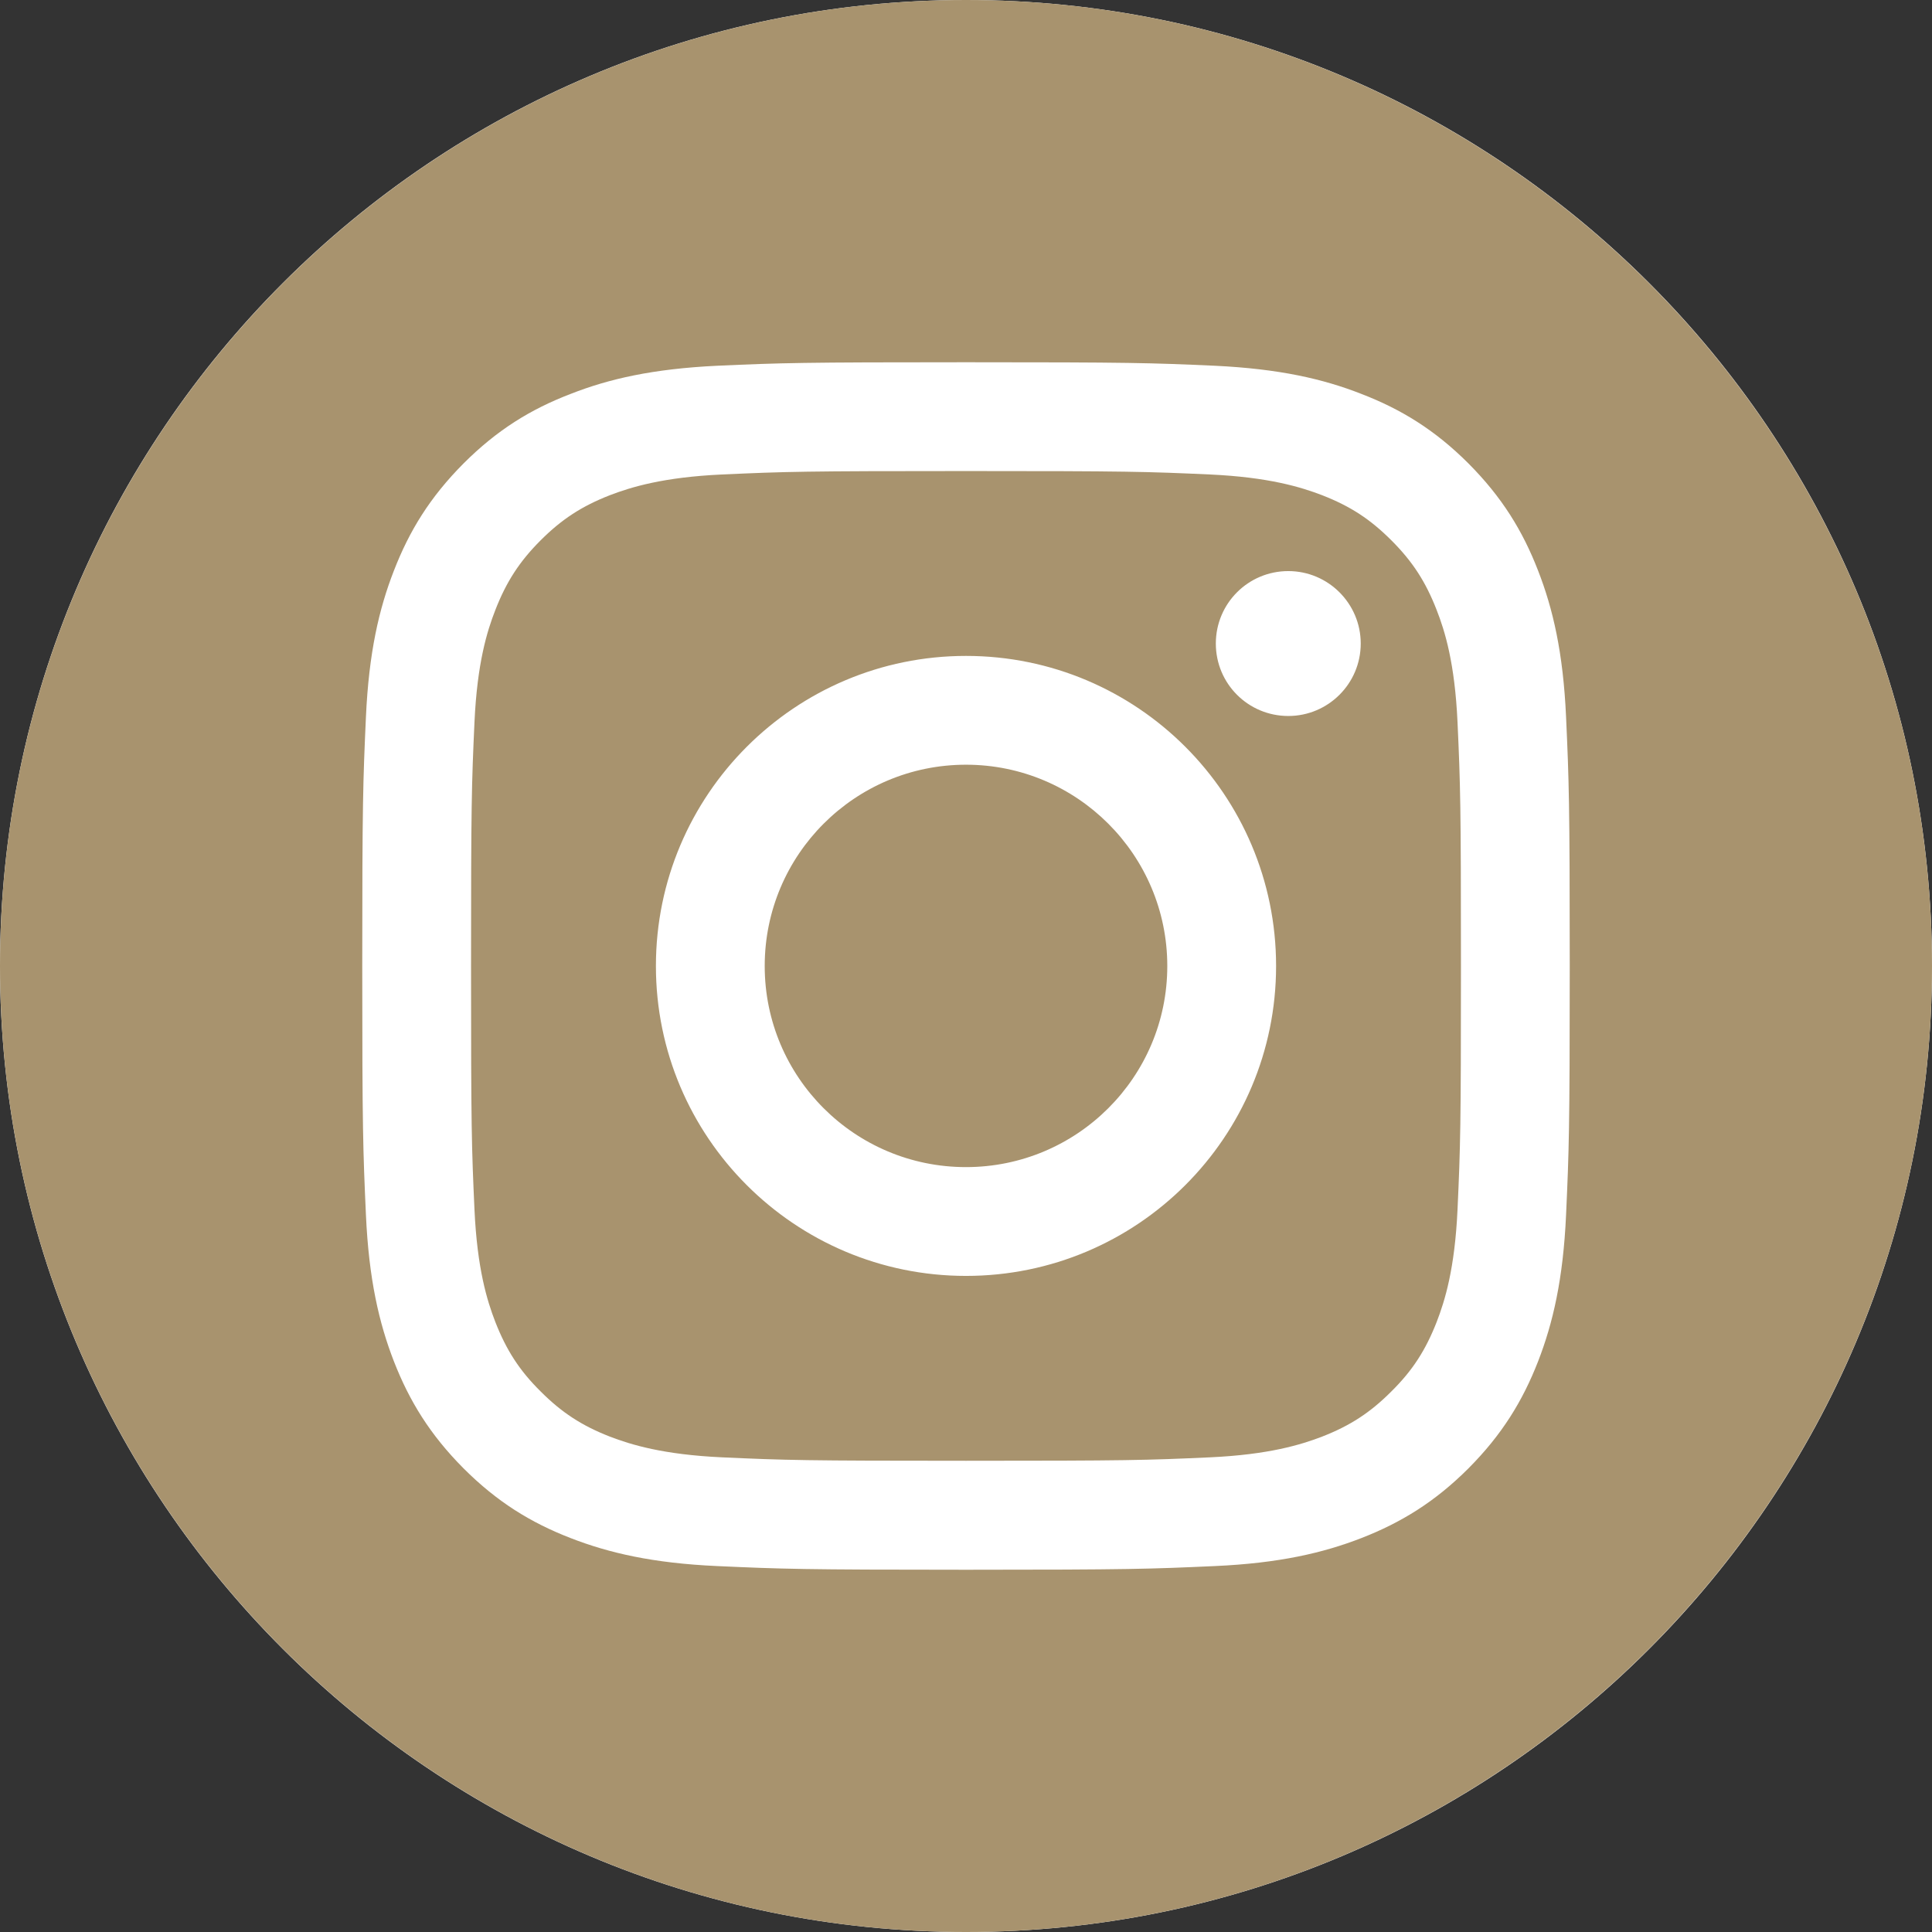
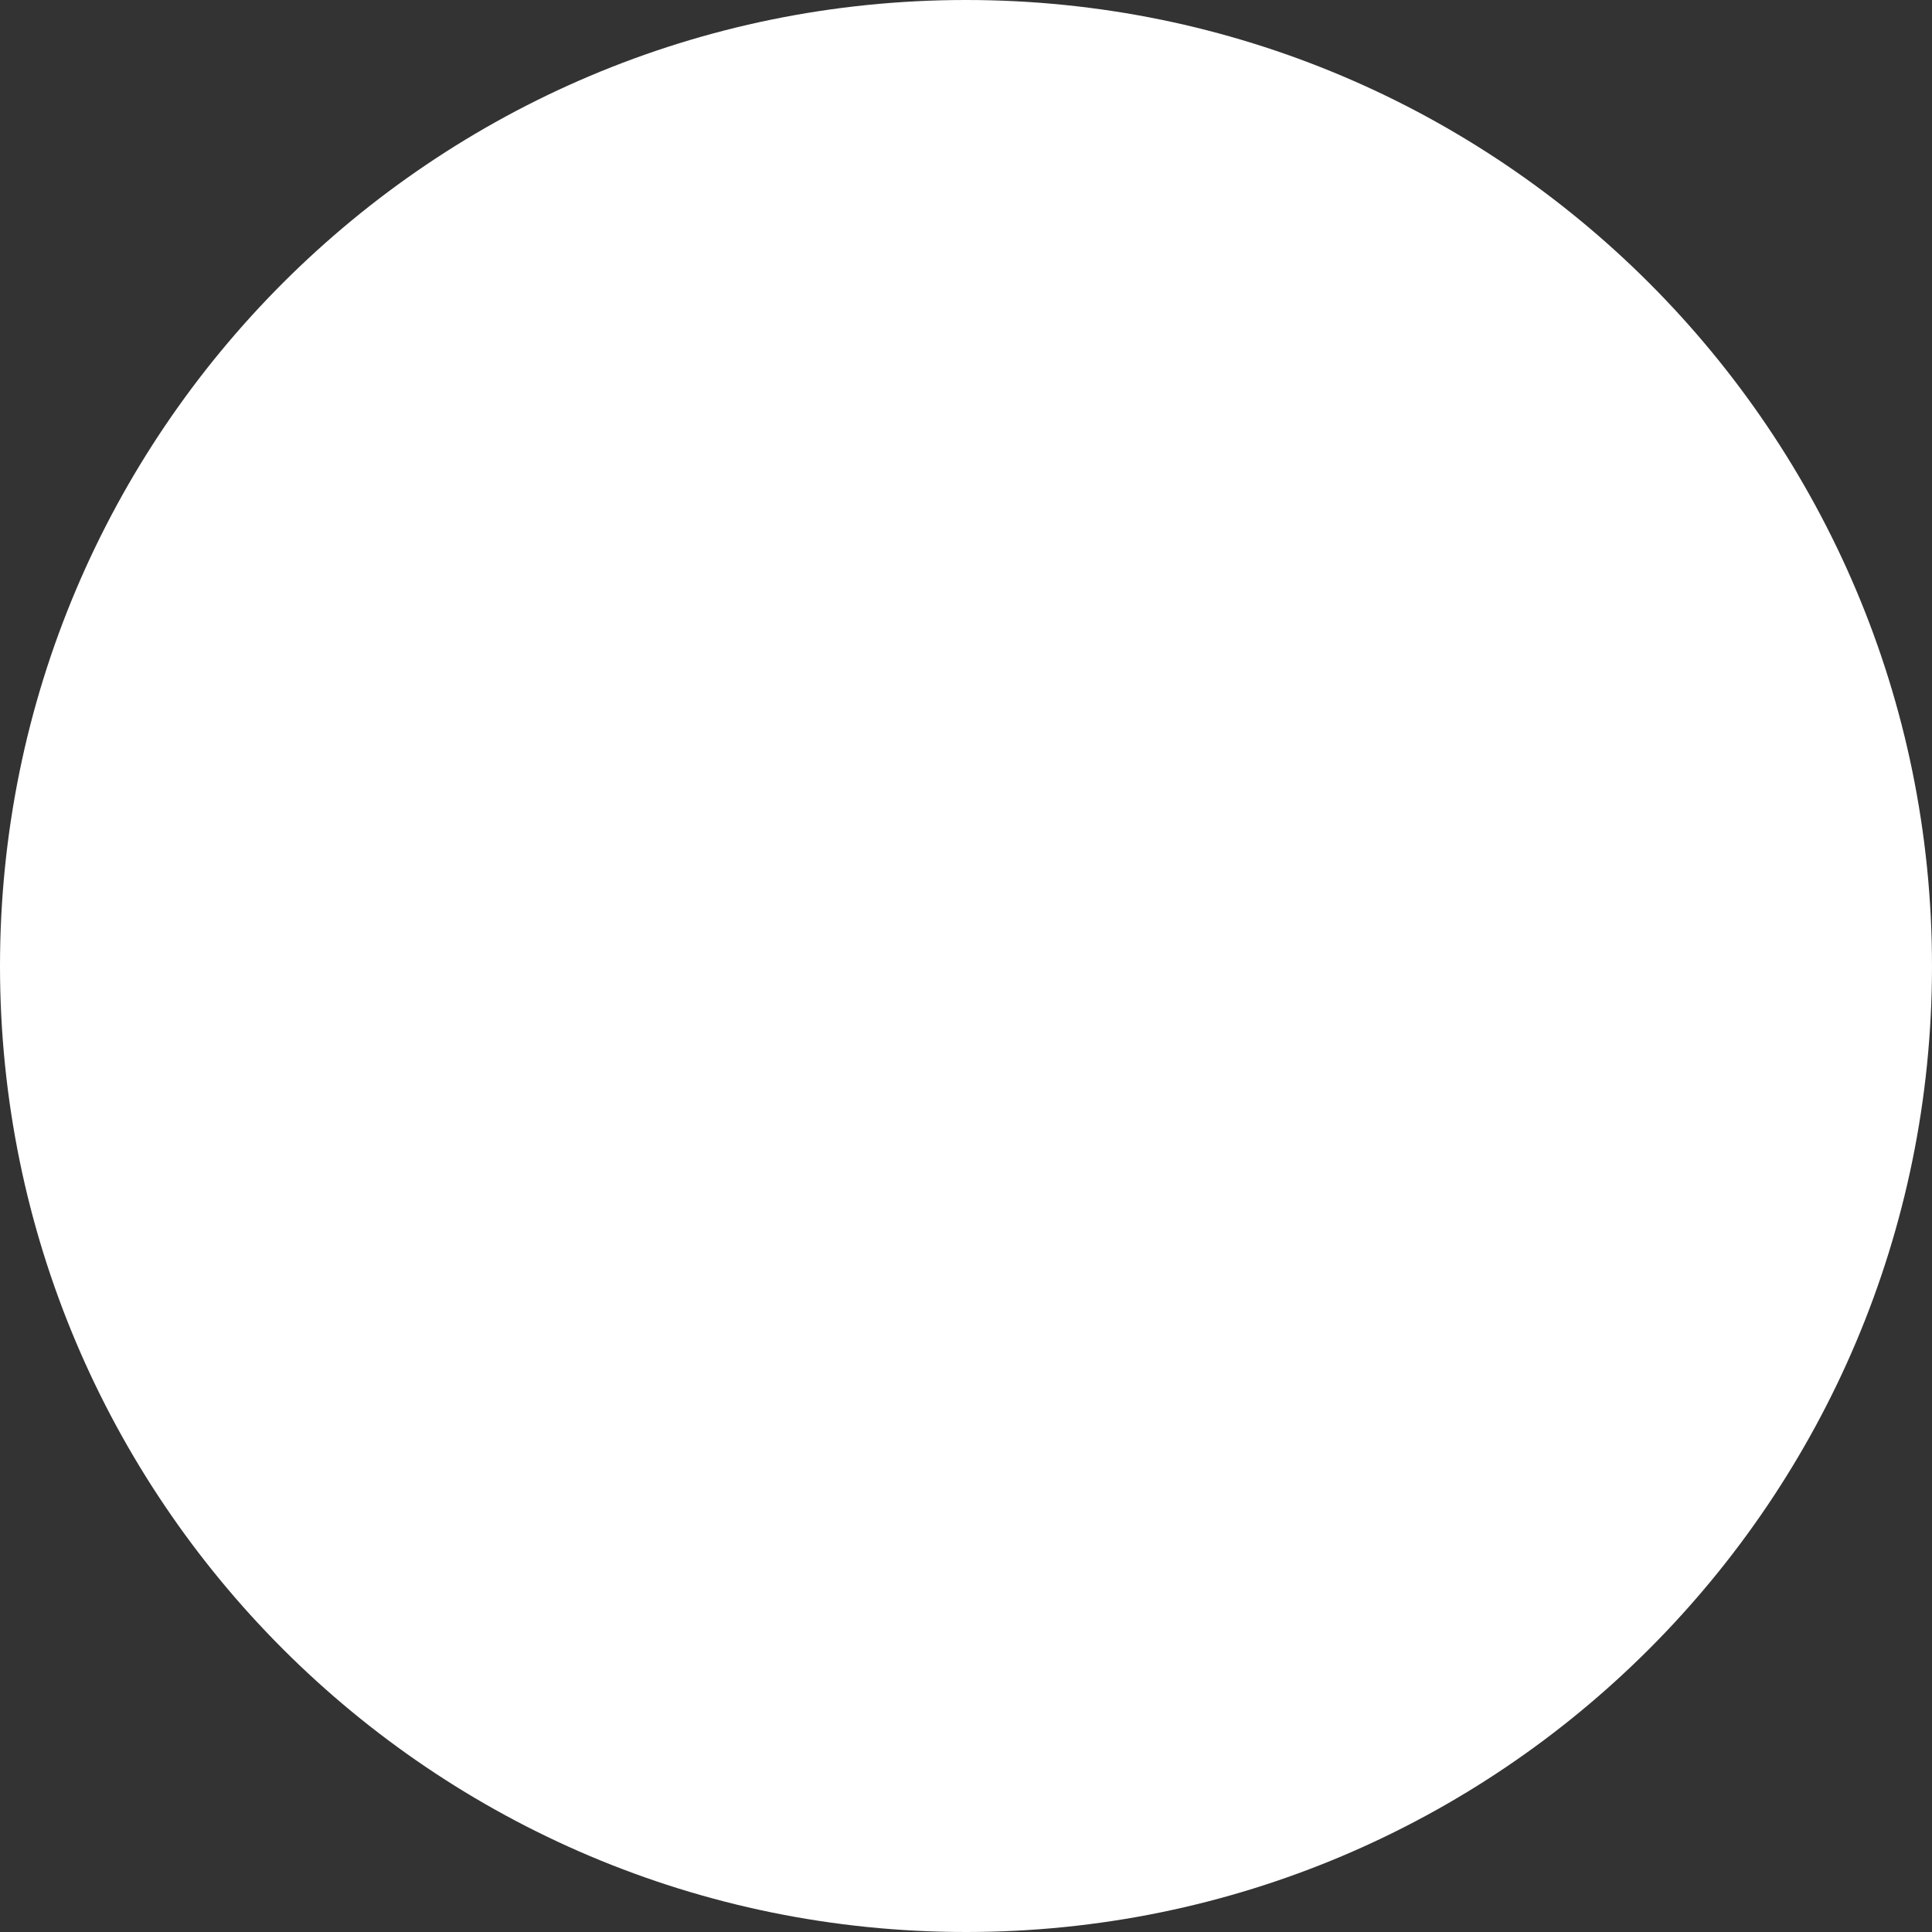
<svg xmlns="http://www.w3.org/2000/svg" width="32" height="32" viewBox="0 0 32 32" fill="none">
  <rect x="0" y="0" width="32" height="32" fill="#333333" stroke="none" />
  <path d="M32 16C32 24.837 24.837 32 16 32C7.163 32 0 24.837 0 16C0 7.163 7.163 0 16 0C24.837 0 32 7.163 32 16Z" fill="white" />
-   <path fill-rule="evenodd" clip-rule="evenodd" d="M16 12.666C14.16 12.666 12.666 14.157 12.666 16C12.666 17.843 14.16 19.331 16 19.331C17.84 19.331 19.334 17.84 19.334 16C19.334 14.16 17.84 12.666 16 12.666ZM16 12.666C14.16 12.666 12.666 14.157 12.666 16C12.666 17.843 14.16 19.331 16 19.331C17.84 19.331 19.334 17.84 19.334 16C19.334 14.16 17.84 12.666 16 12.666ZM24.141 11.958C24.096 10.982 23.933 10.454 23.795 10.102C23.613 9.635 23.398 9.302 23.046 8.95C22.694 8.598 22.365 8.384 21.898 8.202C21.546 8.067 21.014 7.904 20.042 7.859C18.986 7.811 18.669 7.802 16 7.802C13.331 7.802 13.014 7.811 11.958 7.859C10.986 7.904 10.454 8.067 10.102 8.202C9.635 8.384 9.302 8.602 8.954 8.95C8.605 9.299 8.387 9.635 8.205 10.102C8.067 10.454 7.904 10.982 7.859 11.958C7.811 13.011 7.802 13.328 7.802 16C7.802 18.672 7.811 18.986 7.859 20.038C7.904 21.014 8.067 21.542 8.205 21.898C8.387 22.362 8.602 22.698 8.954 23.046C9.302 23.395 9.635 23.613 10.102 23.795C10.454 23.93 10.986 24.093 11.958 24.138C13.014 24.186 13.331 24.195 16 24.195C18.669 24.195 18.986 24.186 20.042 24.138C21.014 24.093 21.546 23.93 21.898 23.795C22.365 23.613 22.698 23.395 23.046 23.046C23.398 22.698 23.613 22.362 23.795 21.898C23.933 21.542 24.096 21.014 24.141 20.038C24.189 18.986 24.198 18.669 24.198 16C24.198 13.331 24.189 13.011 24.141 11.958ZM16 21.133C13.165 21.133 10.864 18.835 10.864 16C10.864 13.165 13.165 10.864 16 10.864C18.835 10.864 21.136 13.162 21.136 16C21.136 18.838 18.835 21.133 16 21.133ZM21.338 11.859C20.675 11.859 20.138 11.325 20.138 10.659C20.138 9.994 20.675 9.459 21.338 9.459C22 9.459 22.538 9.997 22.538 10.659C22.538 11.322 22 11.859 21.338 11.859ZM16 12.666C14.16 12.666 12.666 14.157 12.666 16C12.666 17.843 14.16 19.331 16 19.331C17.84 19.331 19.334 17.84 19.334 16C19.334 14.16 17.84 12.666 16 12.666ZM24.141 11.958C24.096 10.982 23.933 10.454 23.795 10.102C23.613 9.635 23.398 9.302 23.046 8.95C22.694 8.598 22.365 8.384 21.898 8.202C21.546 8.067 21.014 7.904 20.042 7.859C18.986 7.811 18.669 7.802 16 7.802C13.331 7.802 13.014 7.811 11.958 7.859C10.986 7.904 10.454 8.067 10.102 8.202C9.635 8.384 9.302 8.602 8.954 8.95C8.605 9.299 8.387 9.635 8.205 10.102C8.067 10.454 7.904 10.982 7.859 11.958C7.811 13.011 7.802 13.328 7.802 16C7.802 18.672 7.811 18.986 7.859 20.038C7.904 21.014 8.067 21.542 8.205 21.898C8.387 22.362 8.602 22.698 8.954 23.046C9.302 23.395 9.635 23.613 10.102 23.795C10.454 23.93 10.986 24.093 11.958 24.138C13.014 24.186 13.331 24.195 16 24.195C18.669 24.195 18.986 24.186 20.042 24.138C21.014 24.093 21.546 23.93 21.898 23.795C22.365 23.613 22.698 23.395 23.046 23.046C23.398 22.698 23.613 22.362 23.795 21.898C23.933 21.542 24.096 21.014 24.141 20.038C24.189 18.986 24.198 18.669 24.198 16C24.198 13.331 24.189 13.011 24.141 11.958ZM16 21.133C13.165 21.133 10.864 18.835 10.864 16C10.864 13.165 13.165 10.864 16 10.864C18.835 10.864 21.136 13.162 21.136 16C21.136 18.838 18.835 21.133 16 21.133ZM21.338 11.859C20.675 11.859 20.138 11.325 20.138 10.659C20.138 9.994 20.675 9.459 21.338 9.459C22 9.459 22.538 9.997 22.538 10.659C22.538 11.322 22 11.859 21.338 11.859ZM16 12.666C14.16 12.666 12.666 14.157 12.666 16C12.666 17.843 14.16 19.331 16 19.331C17.84 19.331 19.334 17.84 19.334 16C19.334 14.16 17.84 12.666 16 12.666ZM16 0C7.168 0 0 7.168 0 16C0 24.832 7.168 32 16 32C24.832 32 32 24.829 32 16C32 7.171 24.832 0 16 0ZM25.939 20.122C25.891 21.187 25.722 21.914 25.475 22.55C25.219 23.206 24.877 23.763 24.323 24.32C23.766 24.877 23.206 25.219 22.55 25.475C21.914 25.722 21.187 25.891 20.122 25.939C19.056 25.987 18.717 26 16 26C13.283 26 12.944 25.987 11.878 25.939C10.813 25.891 10.086 25.722 9.45 25.475C8.79 25.219 8.234 24.877 7.677 24.32C7.123 23.763 6.781 23.206 6.525 22.55C6.278 21.914 6.109 21.187 6.061 20.122C6.013 19.056 6 18.714 6 16C6 13.286 6.013 12.941 6.061 11.875C6.109 10.81 6.278 10.083 6.525 9.45C6.781 8.79 7.123 8.234 7.677 7.677C8.234 7.12 8.79 6.778 9.45 6.525C10.086 6.275 10.813 6.109 11.878 6.058C12.944 6.01 13.283 6 16 6C18.717 6 19.056 6.01 20.122 6.058C21.187 6.109 21.914 6.275 22.55 6.525C23.206 6.778 23.766 7.12 24.323 7.677C24.877 8.234 25.219 8.79 25.475 9.45C25.722 10.083 25.891 10.81 25.939 11.875C25.987 12.941 26 13.283 26 16C26 18.717 25.987 19.056 25.939 20.122ZM23.795 10.102C23.613 9.635 23.398 9.302 23.046 8.95C22.694 8.598 22.365 8.384 21.898 8.202C21.546 8.067 21.014 7.904 20.042 7.859C18.986 7.811 18.669 7.802 16 7.802C13.331 7.802 13.014 7.811 11.958 7.859C10.986 7.904 10.454 8.067 10.102 8.202C9.635 8.384 9.302 8.602 8.954 8.95C8.605 9.299 8.387 9.635 8.205 10.102C8.067 10.454 7.904 10.982 7.859 11.958C7.811 13.011 7.802 13.328 7.802 16C7.802 18.672 7.811 18.986 7.859 20.038C7.904 21.014 8.067 21.542 8.205 21.898C8.387 22.362 8.602 22.698 8.954 23.046C9.302 23.395 9.635 23.613 10.102 23.795C10.454 23.93 10.986 24.093 11.958 24.138C13.014 24.186 13.331 24.195 16 24.195C18.669 24.195 18.986 24.186 20.042 24.138C21.014 24.093 21.546 23.93 21.898 23.795C22.365 23.613 22.698 23.395 23.046 23.046C23.398 22.698 23.613 22.362 23.795 21.898C23.933 21.542 24.096 21.014 24.141 20.038C24.189 18.986 24.198 18.669 24.198 16C24.198 13.331 24.189 13.011 24.141 11.958C24.096 10.982 23.933 10.454 23.795 10.102ZM16 21.133C13.165 21.133 10.864 18.835 10.864 16C10.864 13.165 13.165 10.864 16 10.864C18.835 10.864 21.136 13.162 21.136 16C21.136 18.838 18.835 21.133 16 21.133ZM21.338 11.859C20.675 11.859 20.138 11.325 20.138 10.659C20.138 9.994 20.675 9.459 21.338 9.459C22 9.459 22.538 9.997 22.538 10.659C22.538 11.322 22 11.859 21.338 11.859ZM16 12.666C14.16 12.666 12.666 14.157 12.666 16C12.666 17.843 14.16 19.331 16 19.331C17.84 19.331 19.334 17.84 19.334 16C19.334 14.16 17.84 12.666 16 12.666Z" fill="#A8936E" />
</svg>